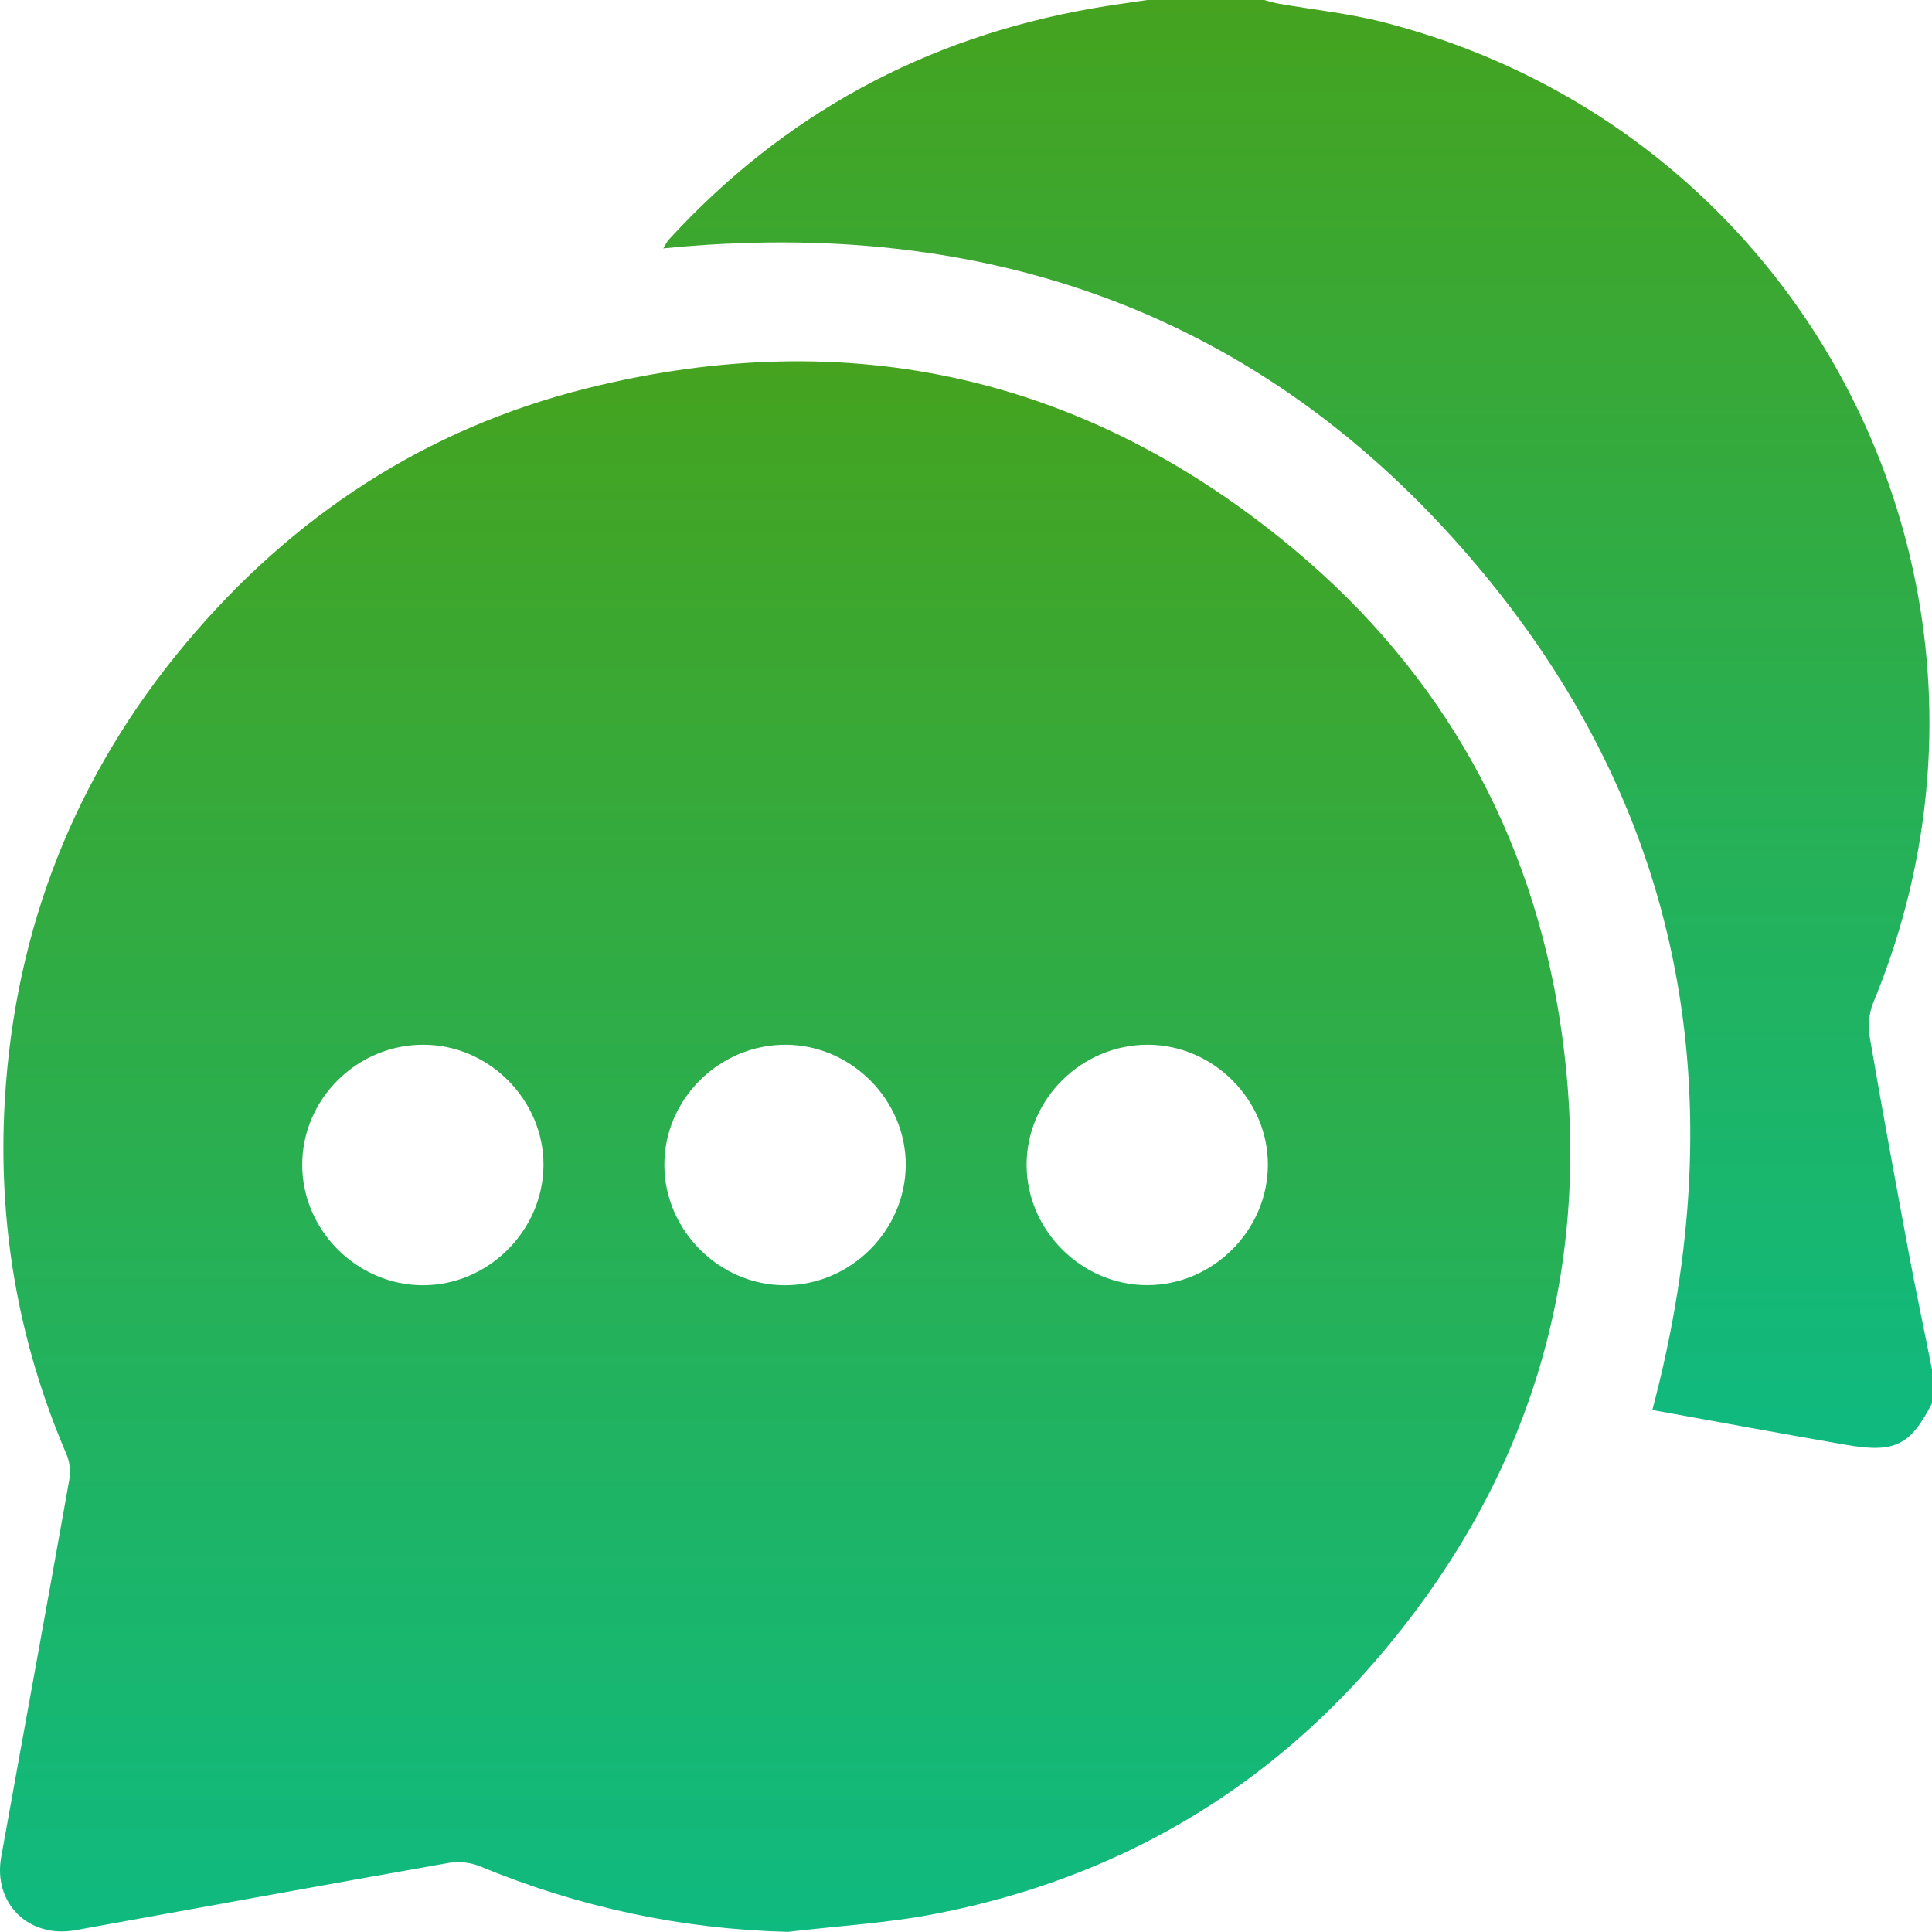
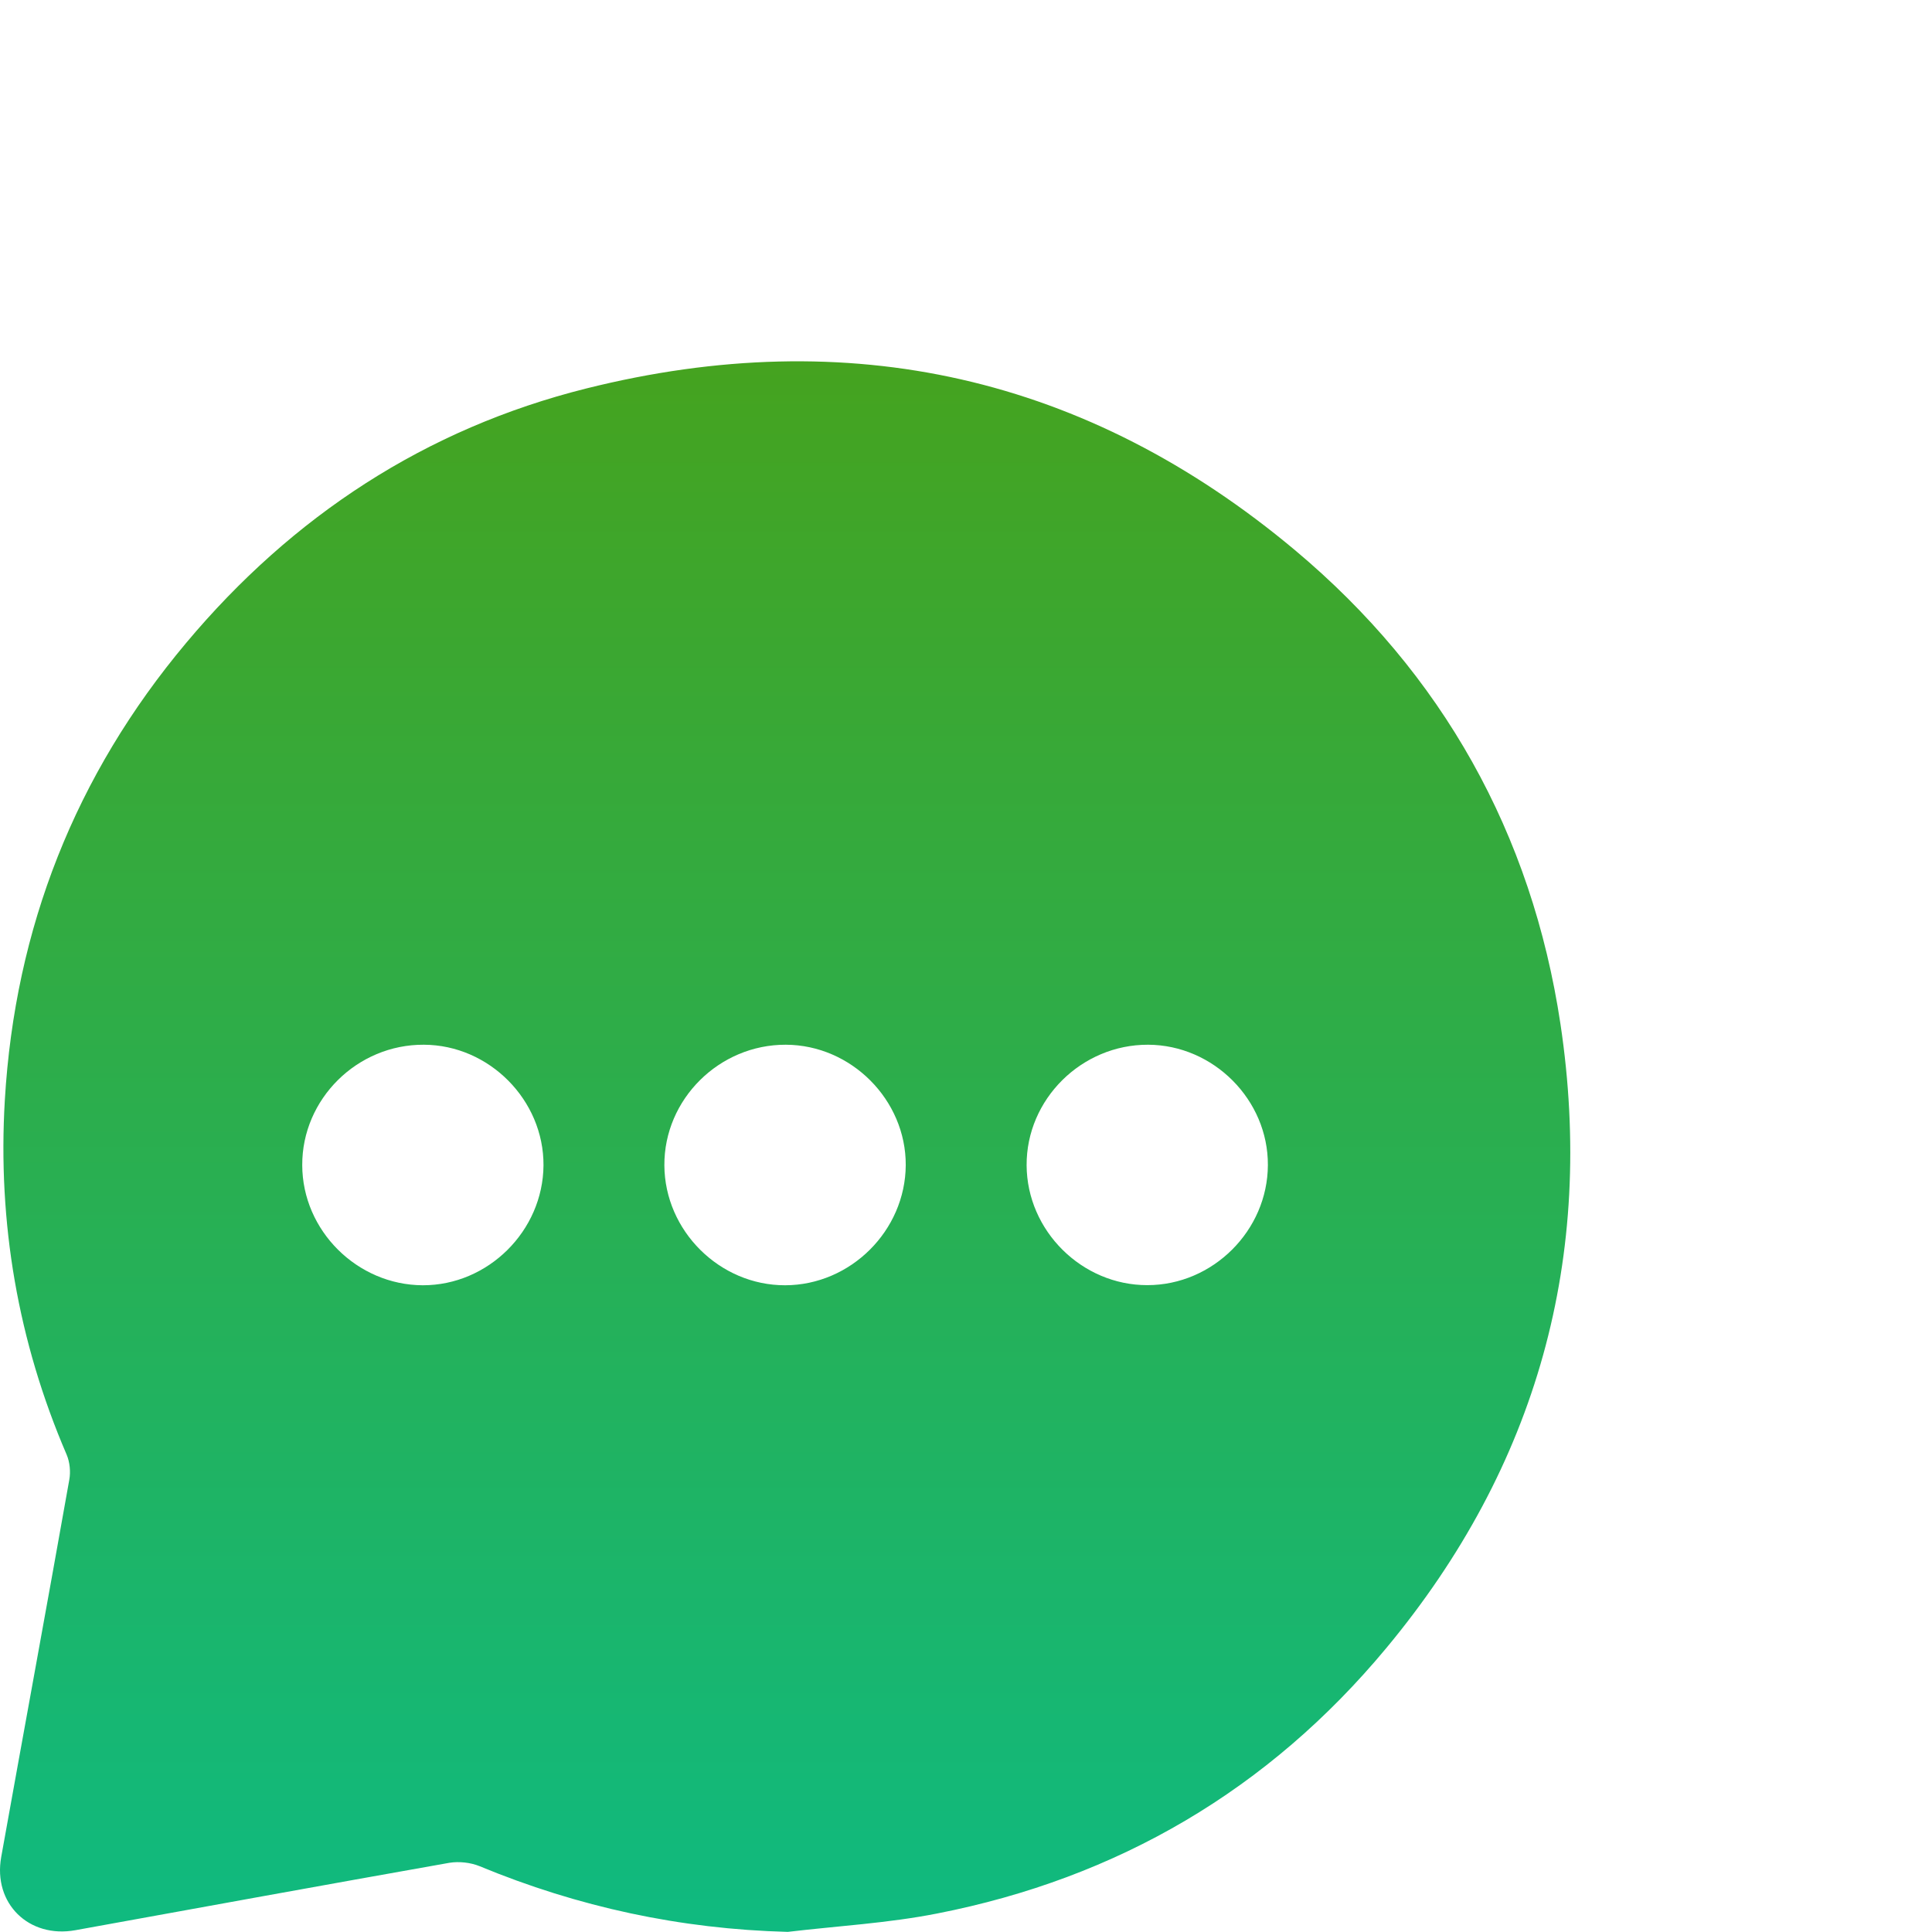
<svg xmlns="http://www.w3.org/2000/svg" width="16" height="16" viewBox="0 0 16 16" fill="none">
-   <path d="M16 11.622C15.819 11.972 15.692 12.036 15.285 11.965C14.754 11.873 14.224 11.775 13.684 11.677C14.374 9.074 13.949 6.695 12.197 4.643C10.449 2.594 8.173 1.79 5.493 2.057C5.511 2.029 5.522 2.002 5.54 1.983C6.49 0.947 7.66 0.313 9.043 0.07C9.195 0.043 9.348 0.023 9.501 0C9.823 0 10.146 0 10.469 0C10.509 0.01 10.547 0.023 10.588 0.03C10.879 0.081 11.175 0.111 11.46 0.185C15.02 1.098 16.92 4.915 15.512 8.307C15.477 8.392 15.47 8.501 15.485 8.592C15.588 9.195 15.7 9.798 15.812 10.4C15.871 10.714 15.938 11.027 16 11.341V11.622L16 11.622Z" fill="url(#paint0_linear_5830_97462)" />
  <path d="M6.524 15.999C5.635 15.976 4.788 15.793 3.972 15.455C3.896 15.424 3.801 15.414 3.721 15.427C2.688 15.61 1.657 15.798 0.625 15.985C0.239 16.055 -0.059 15.764 0.01 15.379C0.197 14.337 0.389 13.296 0.574 12.254C0.586 12.188 0.578 12.108 0.552 12.047C0.148 11.108 -0.02 10.126 0.04 9.11C0.124 7.687 0.624 6.418 1.542 5.324C2.422 4.274 3.524 3.55 4.856 3.217C7.031 2.673 9.002 3.115 10.723 4.555C11.946 5.579 12.686 6.905 12.923 8.48C13.212 10.407 12.731 12.144 11.482 13.647C10.508 14.82 9.258 15.554 7.76 15.847C7.354 15.927 6.936 15.95 6.524 15.999H6.524ZM3.51 8.652C2.958 8.649 2.501 9.102 2.503 9.649C2.504 10.191 2.958 10.642 3.501 10.644C4.043 10.645 4.497 10.193 4.501 9.651C4.504 9.111 4.052 8.654 3.51 8.652ZM6.508 8.652C5.956 8.65 5.499 9.104 5.502 9.651C5.505 10.193 5.96 10.645 6.502 10.644C7.045 10.643 7.498 10.191 7.501 9.649C7.503 9.109 7.05 8.654 6.508 8.652V8.652ZM9.508 8.652C8.957 8.65 8.499 9.104 8.502 9.651C8.505 10.193 8.96 10.644 9.502 10.643C10.044 10.643 10.498 10.191 10.5 9.649C10.503 9.109 10.05 8.654 9.508 8.652Z" fill="url(#paint1_linear_5830_97462)" />
  <defs>
    <linearGradient id="paint0_linear_5830_97462" x1="10.747" y1="0" x2="10.747" y2="11.991" gradientUnits="userSpaceOnUse">
      <stop stop-color="#45A31F" />
      <stop offset="1" stop-color="#0FBA80" />
    </linearGradient>
    <linearGradient id="paint1_linear_5830_97462" x1="6.502" y1="2.992" x2="6.502" y2="15.999" gradientUnits="userSpaceOnUse">
      <stop stop-color="#45A31F" />
      <stop offset="1" stop-color="#0FBA80" />
    </linearGradient>
  </defs>
</svg>